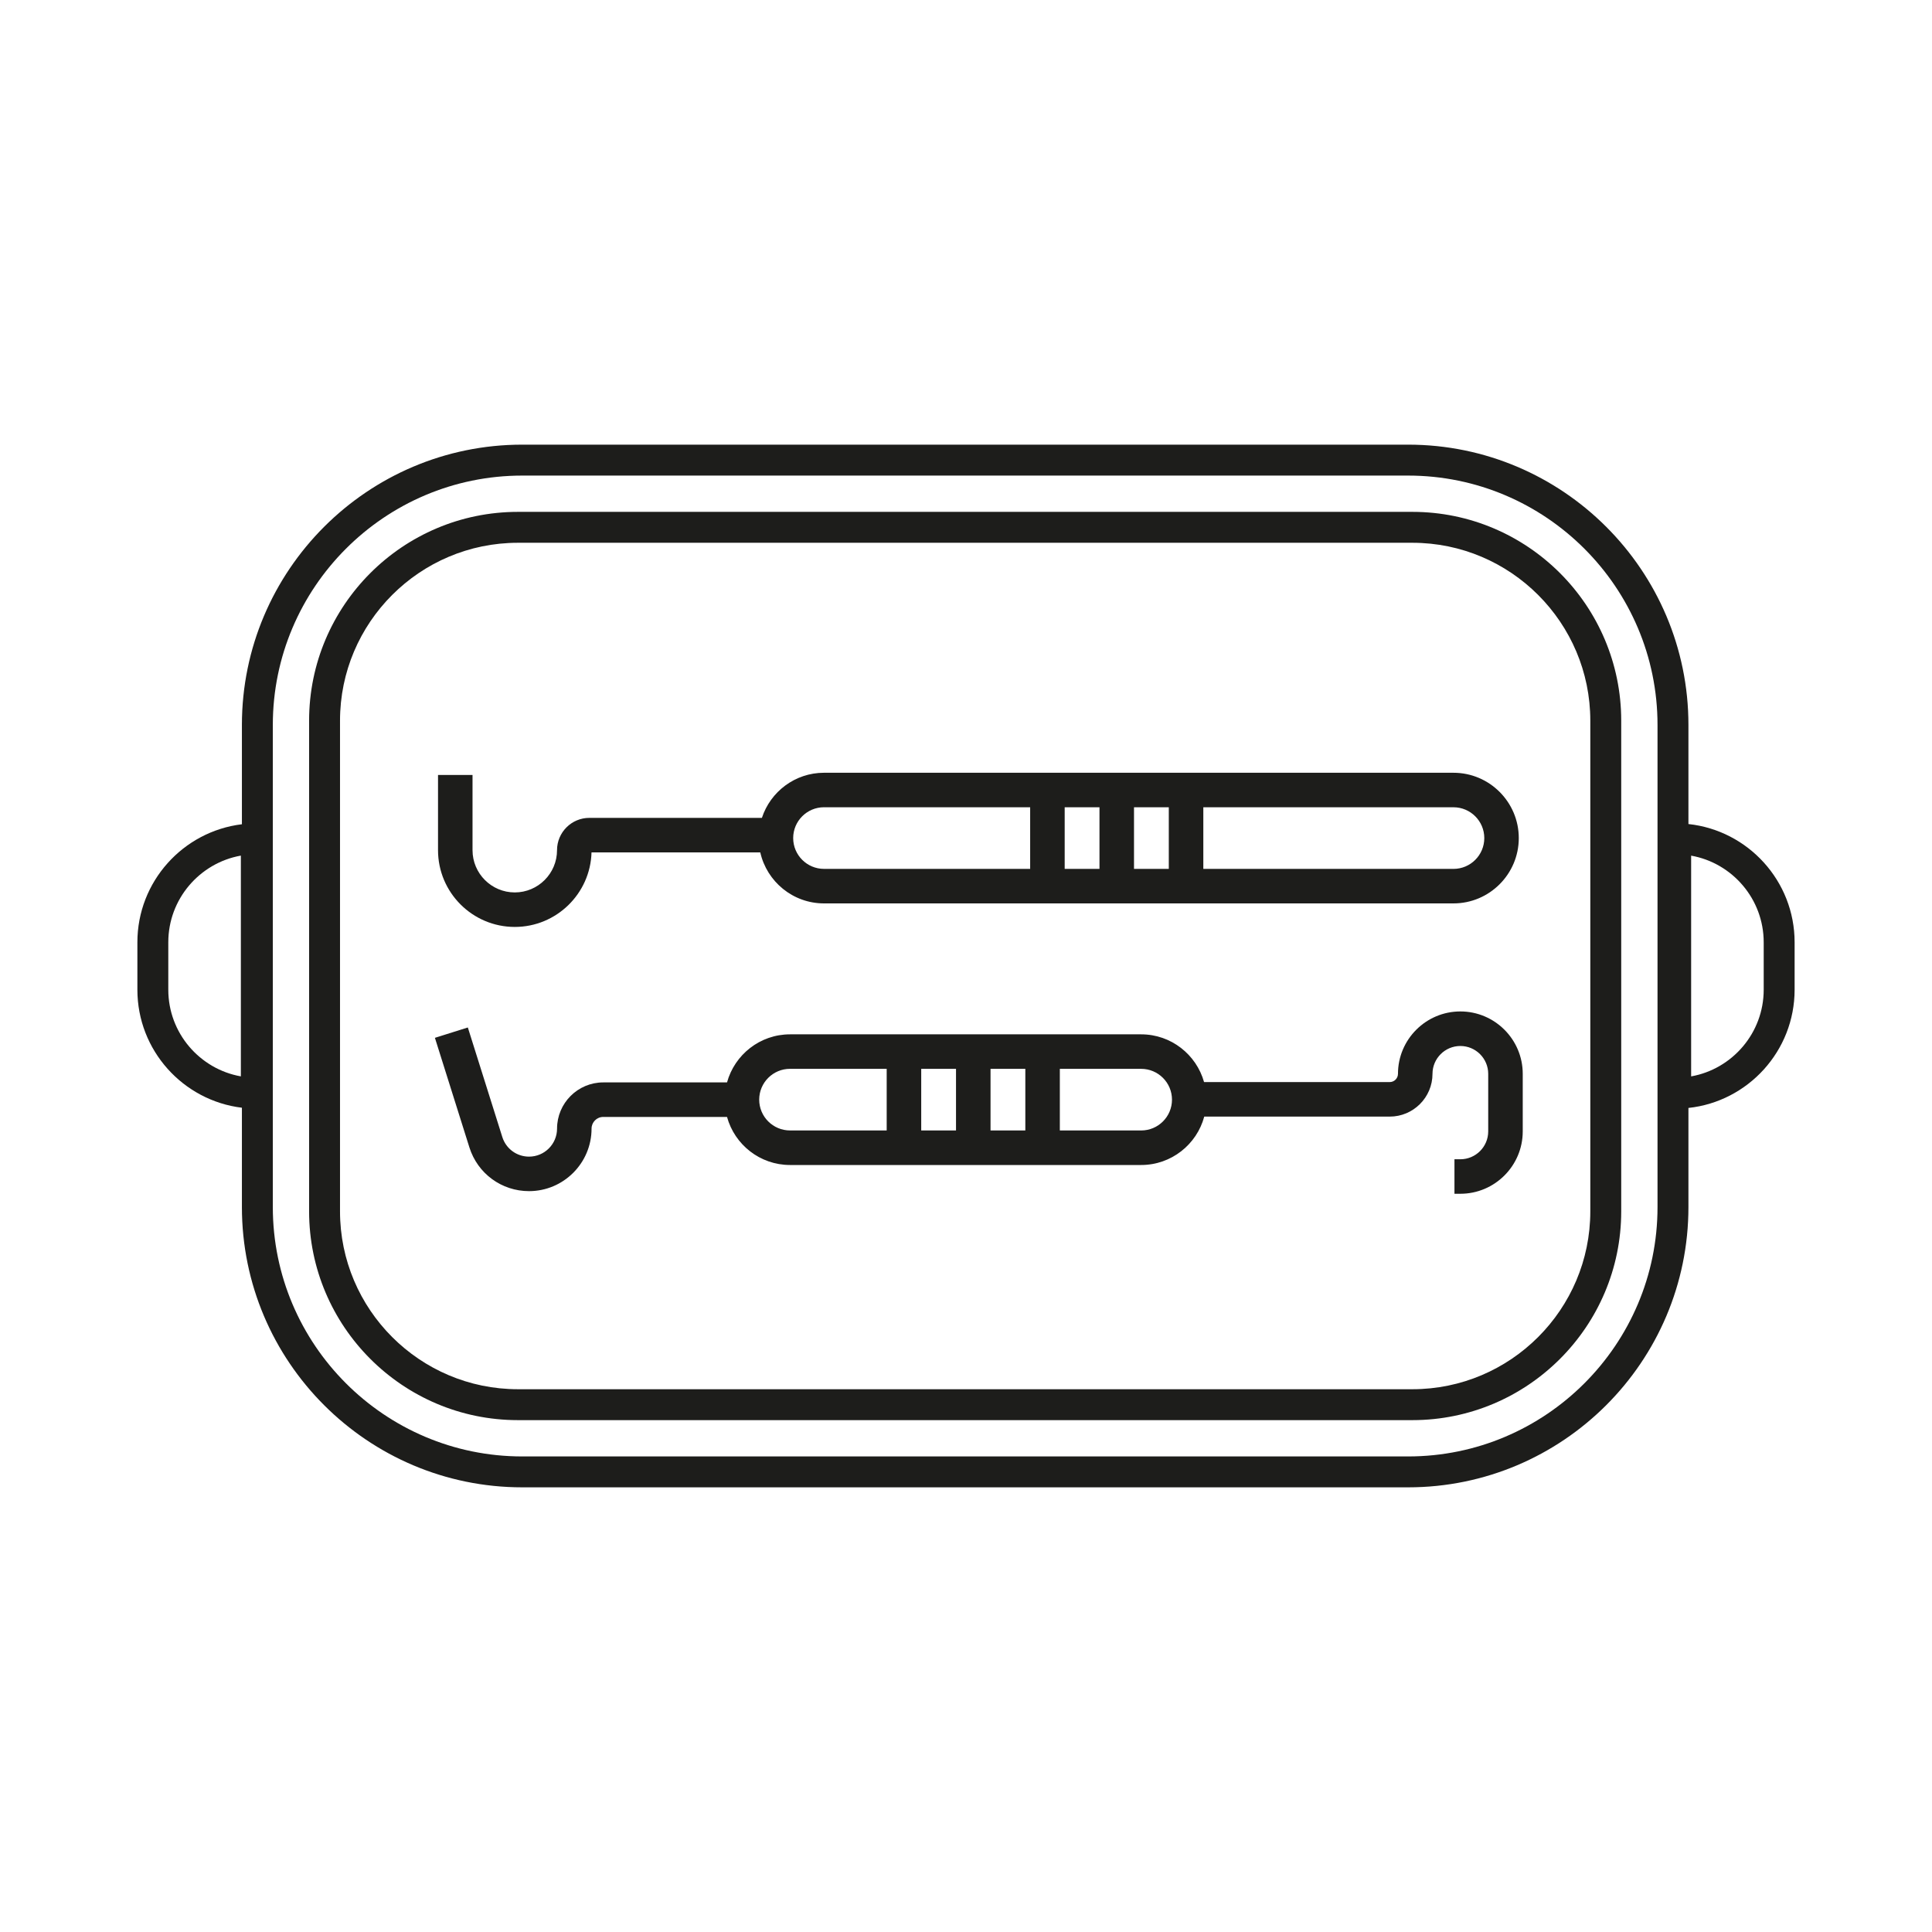
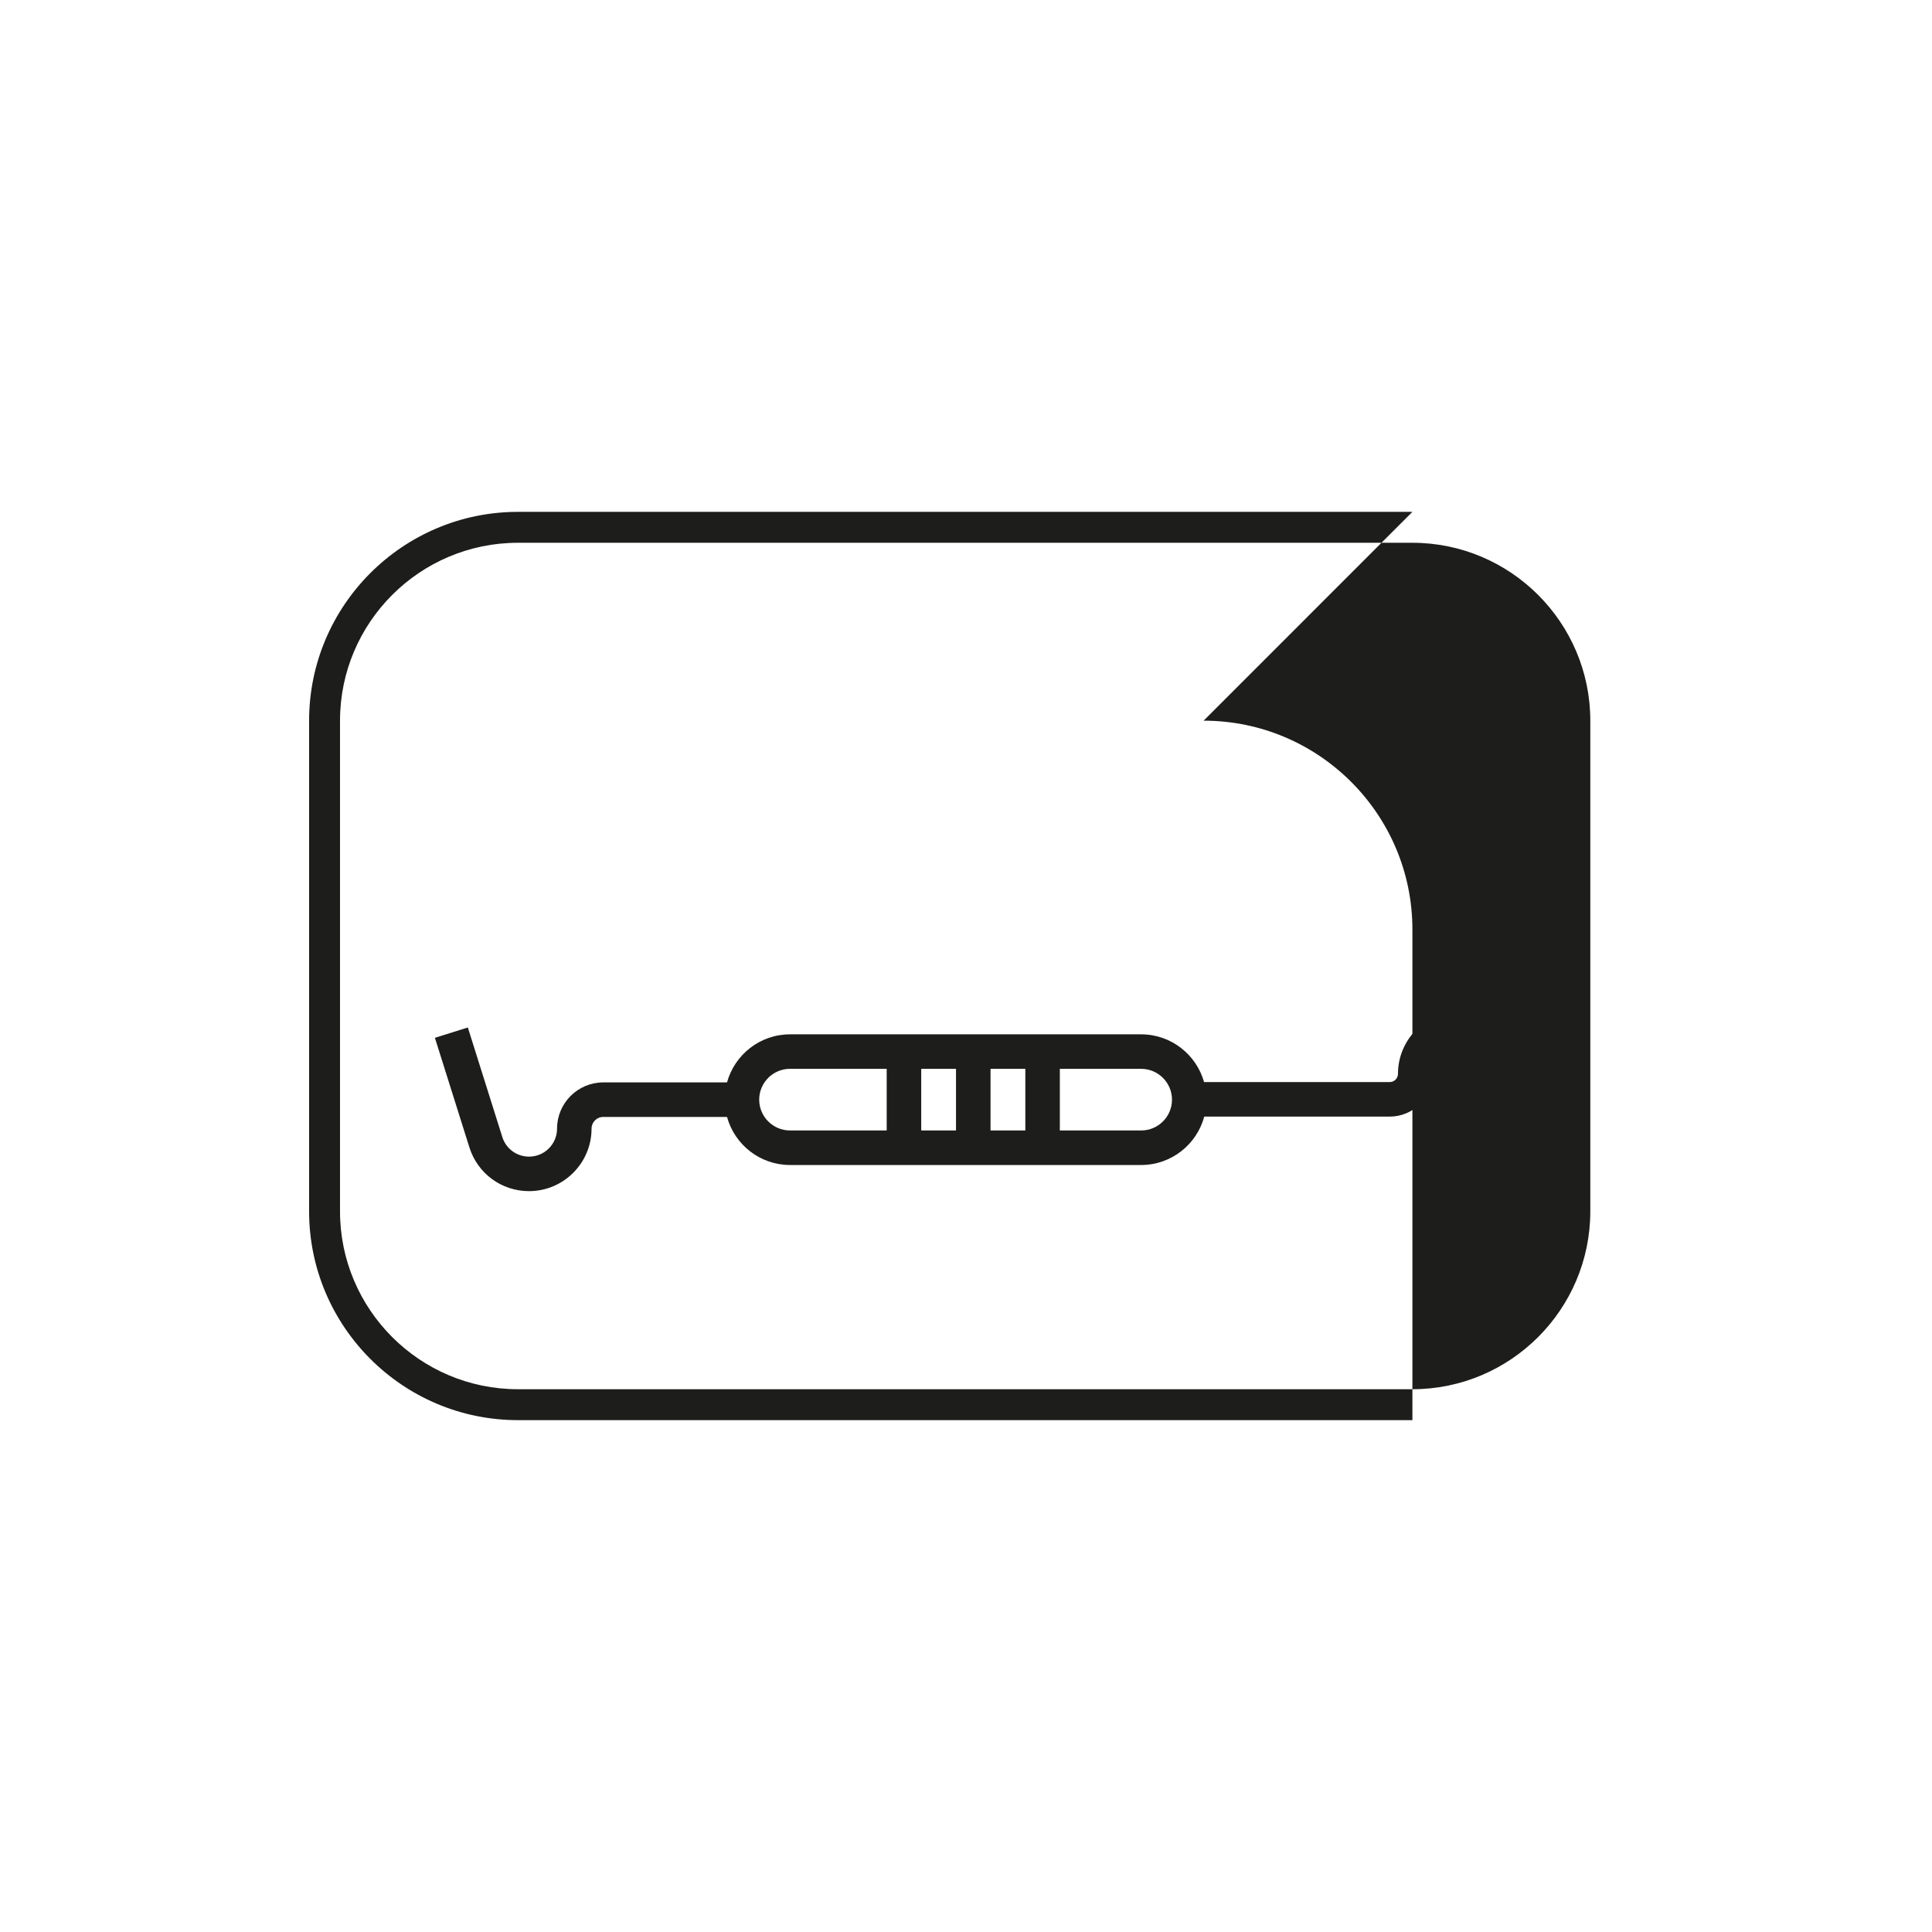
<svg xmlns="http://www.w3.org/2000/svg" id="Ebene_2" viewBox="0 0 1000 1000">
  <defs>
    <style>.cls-1{fill:#1d1d1b;}</style>
  </defs>
-   <path class="cls-1" d="M266.46,479.78c21.52,0,39.11-17.21,39.71-38.58h87.35c3.39,15.09,16.88,26.4,32.98,26.4h325.81c18.64,0,33.81-15.17,33.81-33.81s-15.17-33.81-33.81-33.81H426.51c-14.99,0-27.73,9.81-32.15,23.35h-89.32c-9.22,0-16.72,7.5-16.72,16.72,0,12.06-9.81,21.87-21.87,21.87s-21.87-9.81-21.87-21.87v-38.92h-17.86v38.92c0,21.91,17.82,39.73,39.73,39.73Zm356.38-61.94h129.48c8.79,0,15.95,7.15,15.95,15.95h0c0,8.79-7.15,15.95-15.95,15.95h-129.48v-31.89Zm-35.88,0h18.01v31.89h-18.01v-31.89Zm-35.88,0h18.01v31.89h-18.01v-31.89Zm-124.58,0h106.71v31.89h-106.71c-8.79,0-15.95-7.15-15.95-15.95s7.15-15.95,15.95-15.95Z" />
  <path class="cls-1" d="M755.88,523.52c-17.8,0-32.29,14.48-32.29,32.29,0,2.35-1.92,4.27-4.27,4.27h-96.1c-3.99-14.23-17.07-24.71-32.55-24.71h-181.76c-15.55,0-28.67,10.56-32.6,24.88h-64.06c-13.19,0-23.92,10.73-23.92,23.92,0,7.99-6.5,14.5-14.5,14.5-6.36,0-11.92-4.08-13.83-10.14l-17.85-56.71-17.04,5.36,17.85,56.71c4.26,13.54,16.67,22.64,30.87,22.64,17.84,0,32.36-14.52,32.36-32.36,0-3.34,2.72-6.05,6.06-6.05h64.06c3.93,14.32,17.05,24.88,32.6,24.88h181.76c15.61,0,28.78-10.64,32.65-25.05h96.01c12.2,0,22.13-9.93,22.13-22.13,0-7.95,6.47-14.42,14.42-14.42s14.42,6.47,14.42,14.42v29.79c0,7.95-6.47,14.42-14.42,14.42h-3.05v17.86h3.05c17.8,0,32.29-14.48,32.29-32.29v-29.79c0-17.8-14.48-32.29-32.29-32.29Zm-296.93,61.6h-50.04c-8.79,0-15.95-7.15-15.95-15.95s7.15-15.95,15.95-15.95h50.04v31.89Zm35.88,0h-18.01v-31.89h18.01v31.89Zm35.88,0h-18.01v-31.89h18.01v31.89Zm59.96,0h-42.1v-31.89h42.1c8.79,0,15.95,7.15,15.95,15.95s-7.15,15.95-15.95,15.95Z" />
-   <path class="cls-1" d="M731.06,264.94H268.07c-59.59,0-108.08,48.48-108.08,108.08v253.96c0,59.59,48.48,108.08,108.08,108.08h462.99c59.59,0,108.08-48.48,108.08-108.08v-253.96c0-59.59-48.48-108.08-108.08-108.08Zm92.08,362.04c0,50.77-41.31,92.08-92.08,92.08H268.07c-50.77,0-92.08-41.31-92.08-92.08v-253.96c0-50.77,41.31-92.08,92.08-92.08h462.99c50.77,0,92.08,41.31,92.08,92.08v253.96Z" />
-   <path class="cls-1" d="M873.93,426.52v-51.29c0-80-65.08-145.08-145.08-145.08H270.29c-80,0-145.08,65.08-145.08,145.08v51.4c-30.44,3.7-54.1,29.67-54.1,61.09v24.55c0,31.42,23.66,57.4,54.1,61.09v51.4c0,80,65.08,145.08,145.08,145.08h458.56c80,0,145.08-65.08,145.08-145.08v-51.29c30.85-3.3,54.96-29.49,54.96-61.2v-24.55c0-31.72-24.11-57.9-54.96-61.2ZM124.67,557.13c-21.32-3.79-37.56-22.46-37.56-44.86v-24.55c0-22.39,16.24-41.06,37.56-44.86v114.26Zm733.26,67.64c0,71.17-57.9,129.08-129.08,129.08H270.29c-71.17,0-129.08-57.9-129.08-129.08v-249.53c0-71.17,57.9-129.08,129.08-129.08h458.56c71.17,0,129.08,57.9,129.08,129.08v249.53Zm54.96-112.49c0,22.39-16.24,41.06-37.56,44.86v-114.26c21.32,3.79,37.56,22.46,37.56,44.86v24.55Z" />
+   <path class="cls-1" d="M731.06,264.94H268.07c-59.59,0-108.08,48.48-108.08,108.08v253.96c0,59.59,48.48,108.08,108.08,108.08h462.99v-253.96c0-59.59-48.48-108.08-108.08-108.08Zm92.08,362.04c0,50.77-41.31,92.08-92.08,92.08H268.07c-50.77,0-92.08-41.31-92.08-92.08v-253.96c0-50.77,41.31-92.08,92.08-92.08h462.99c50.77,0,92.08,41.31,92.08,92.08v253.96Z" />
</svg>